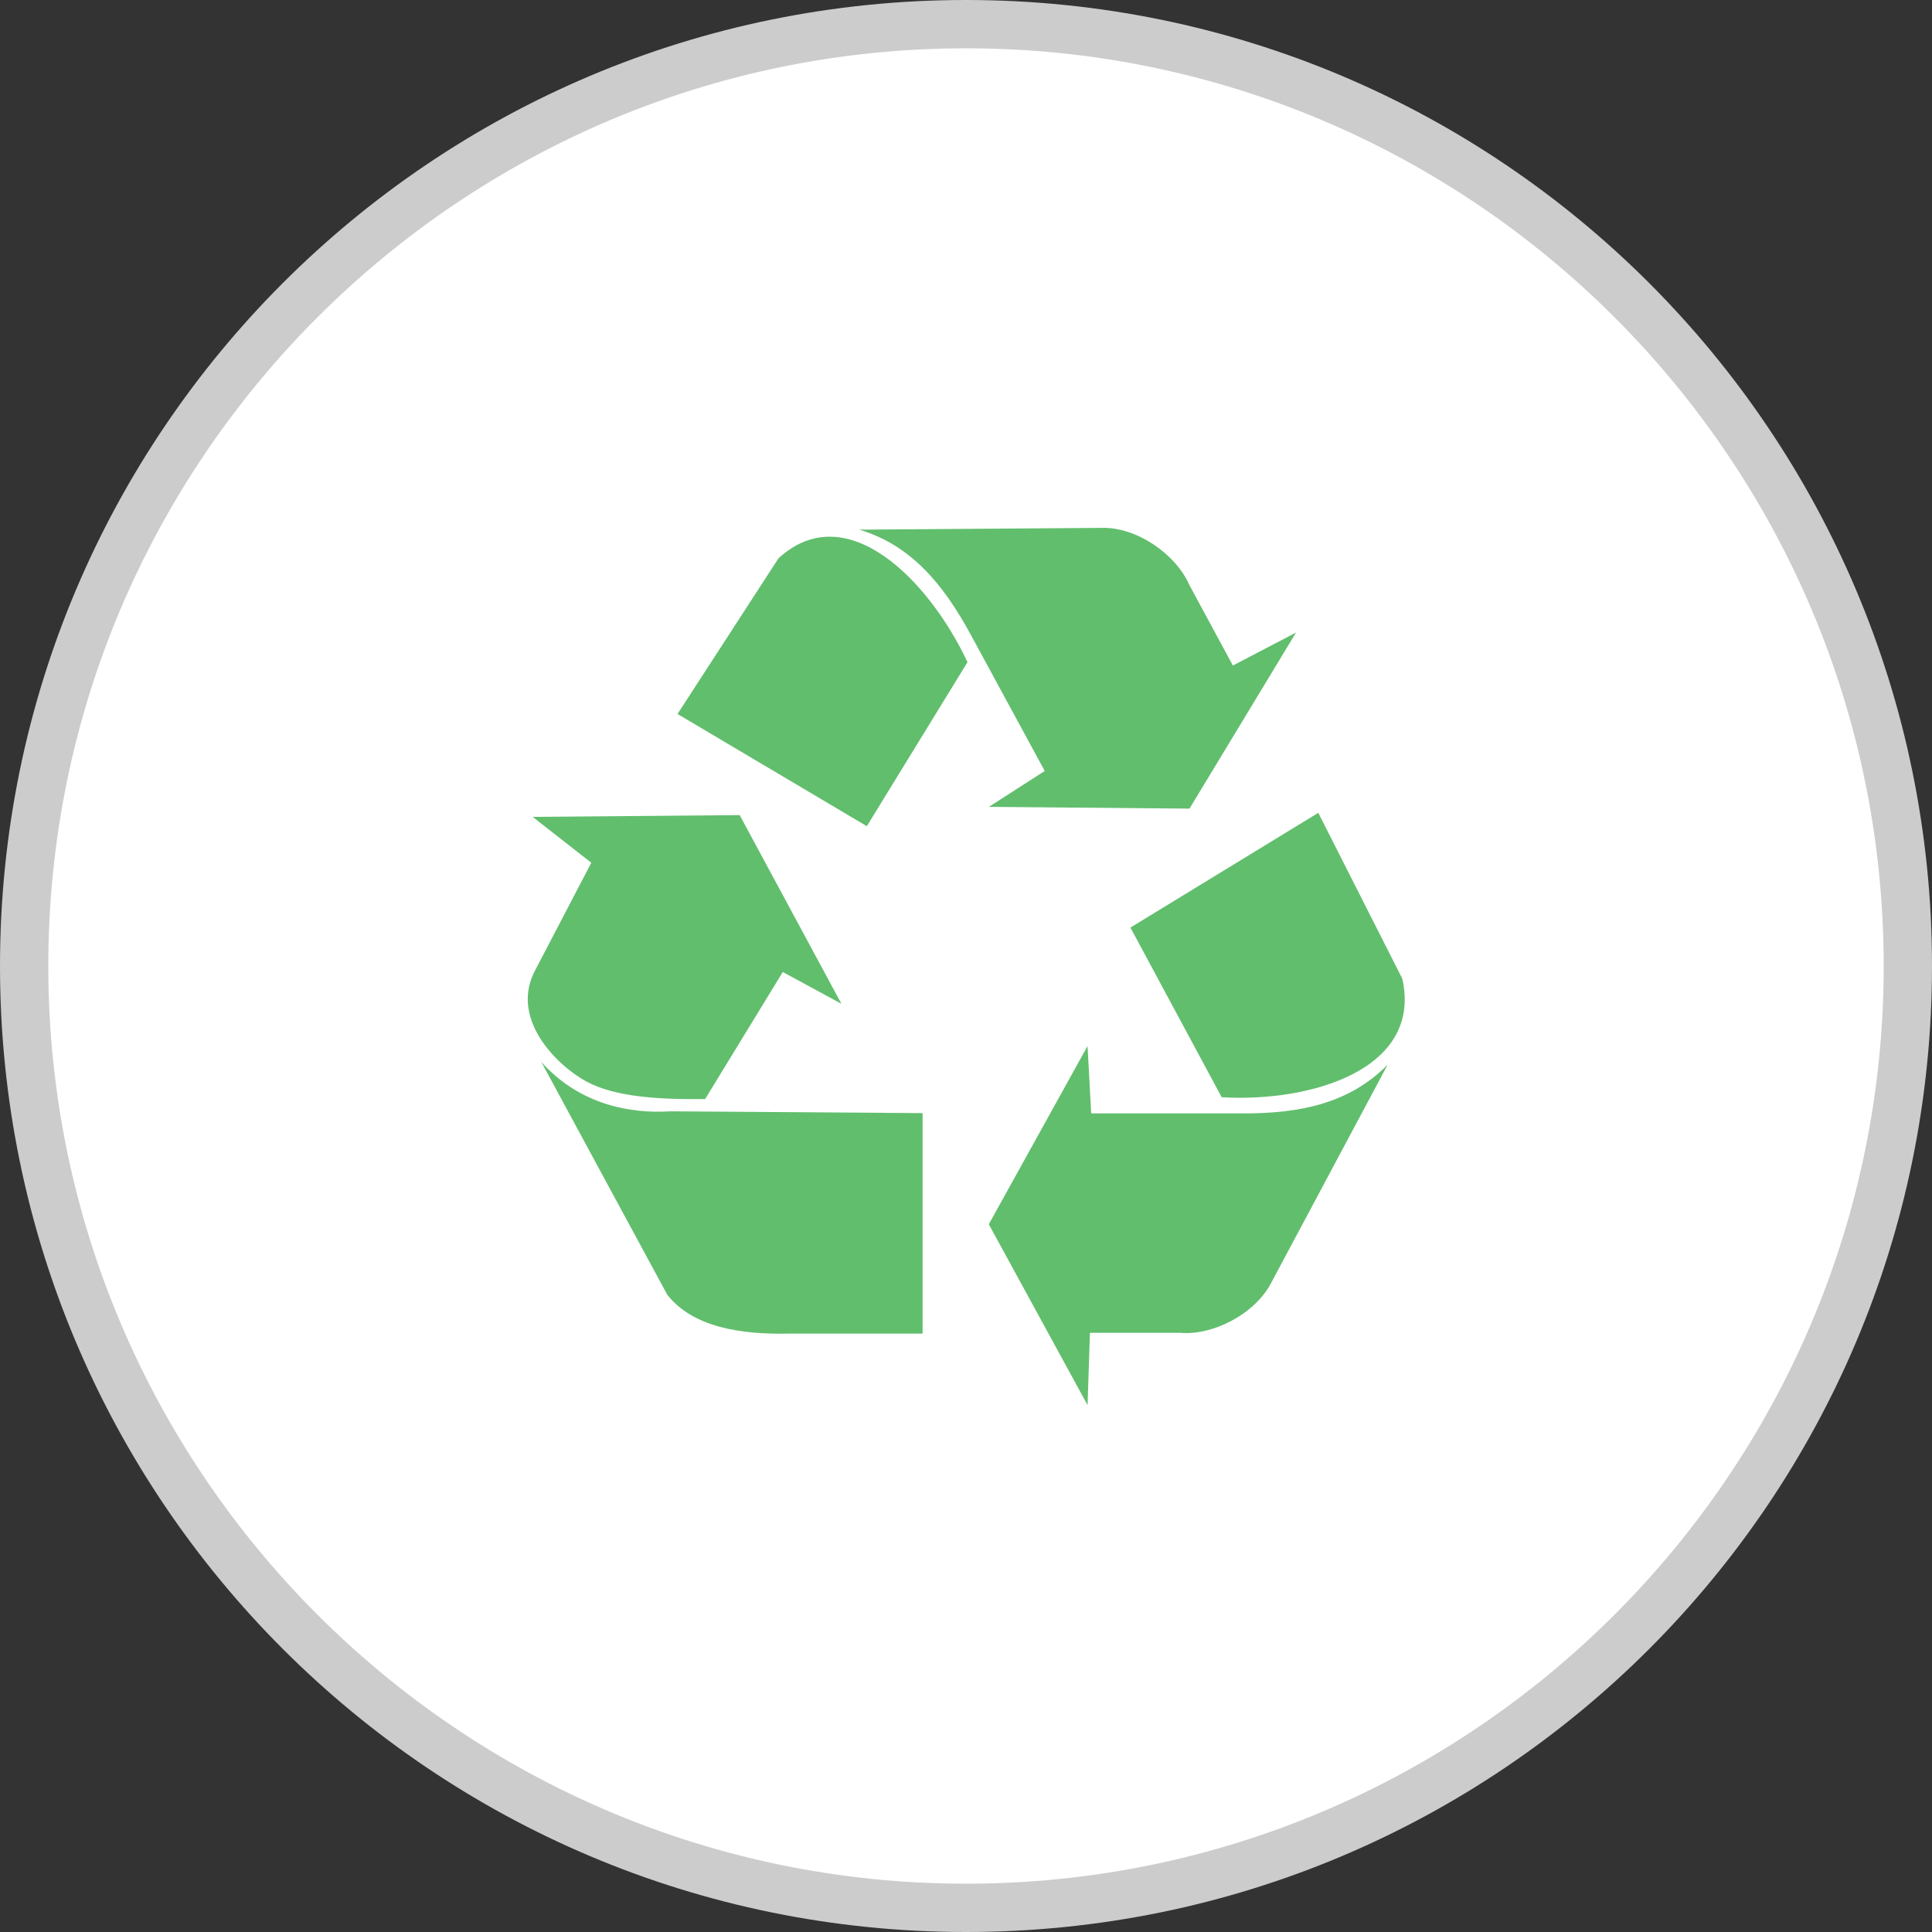
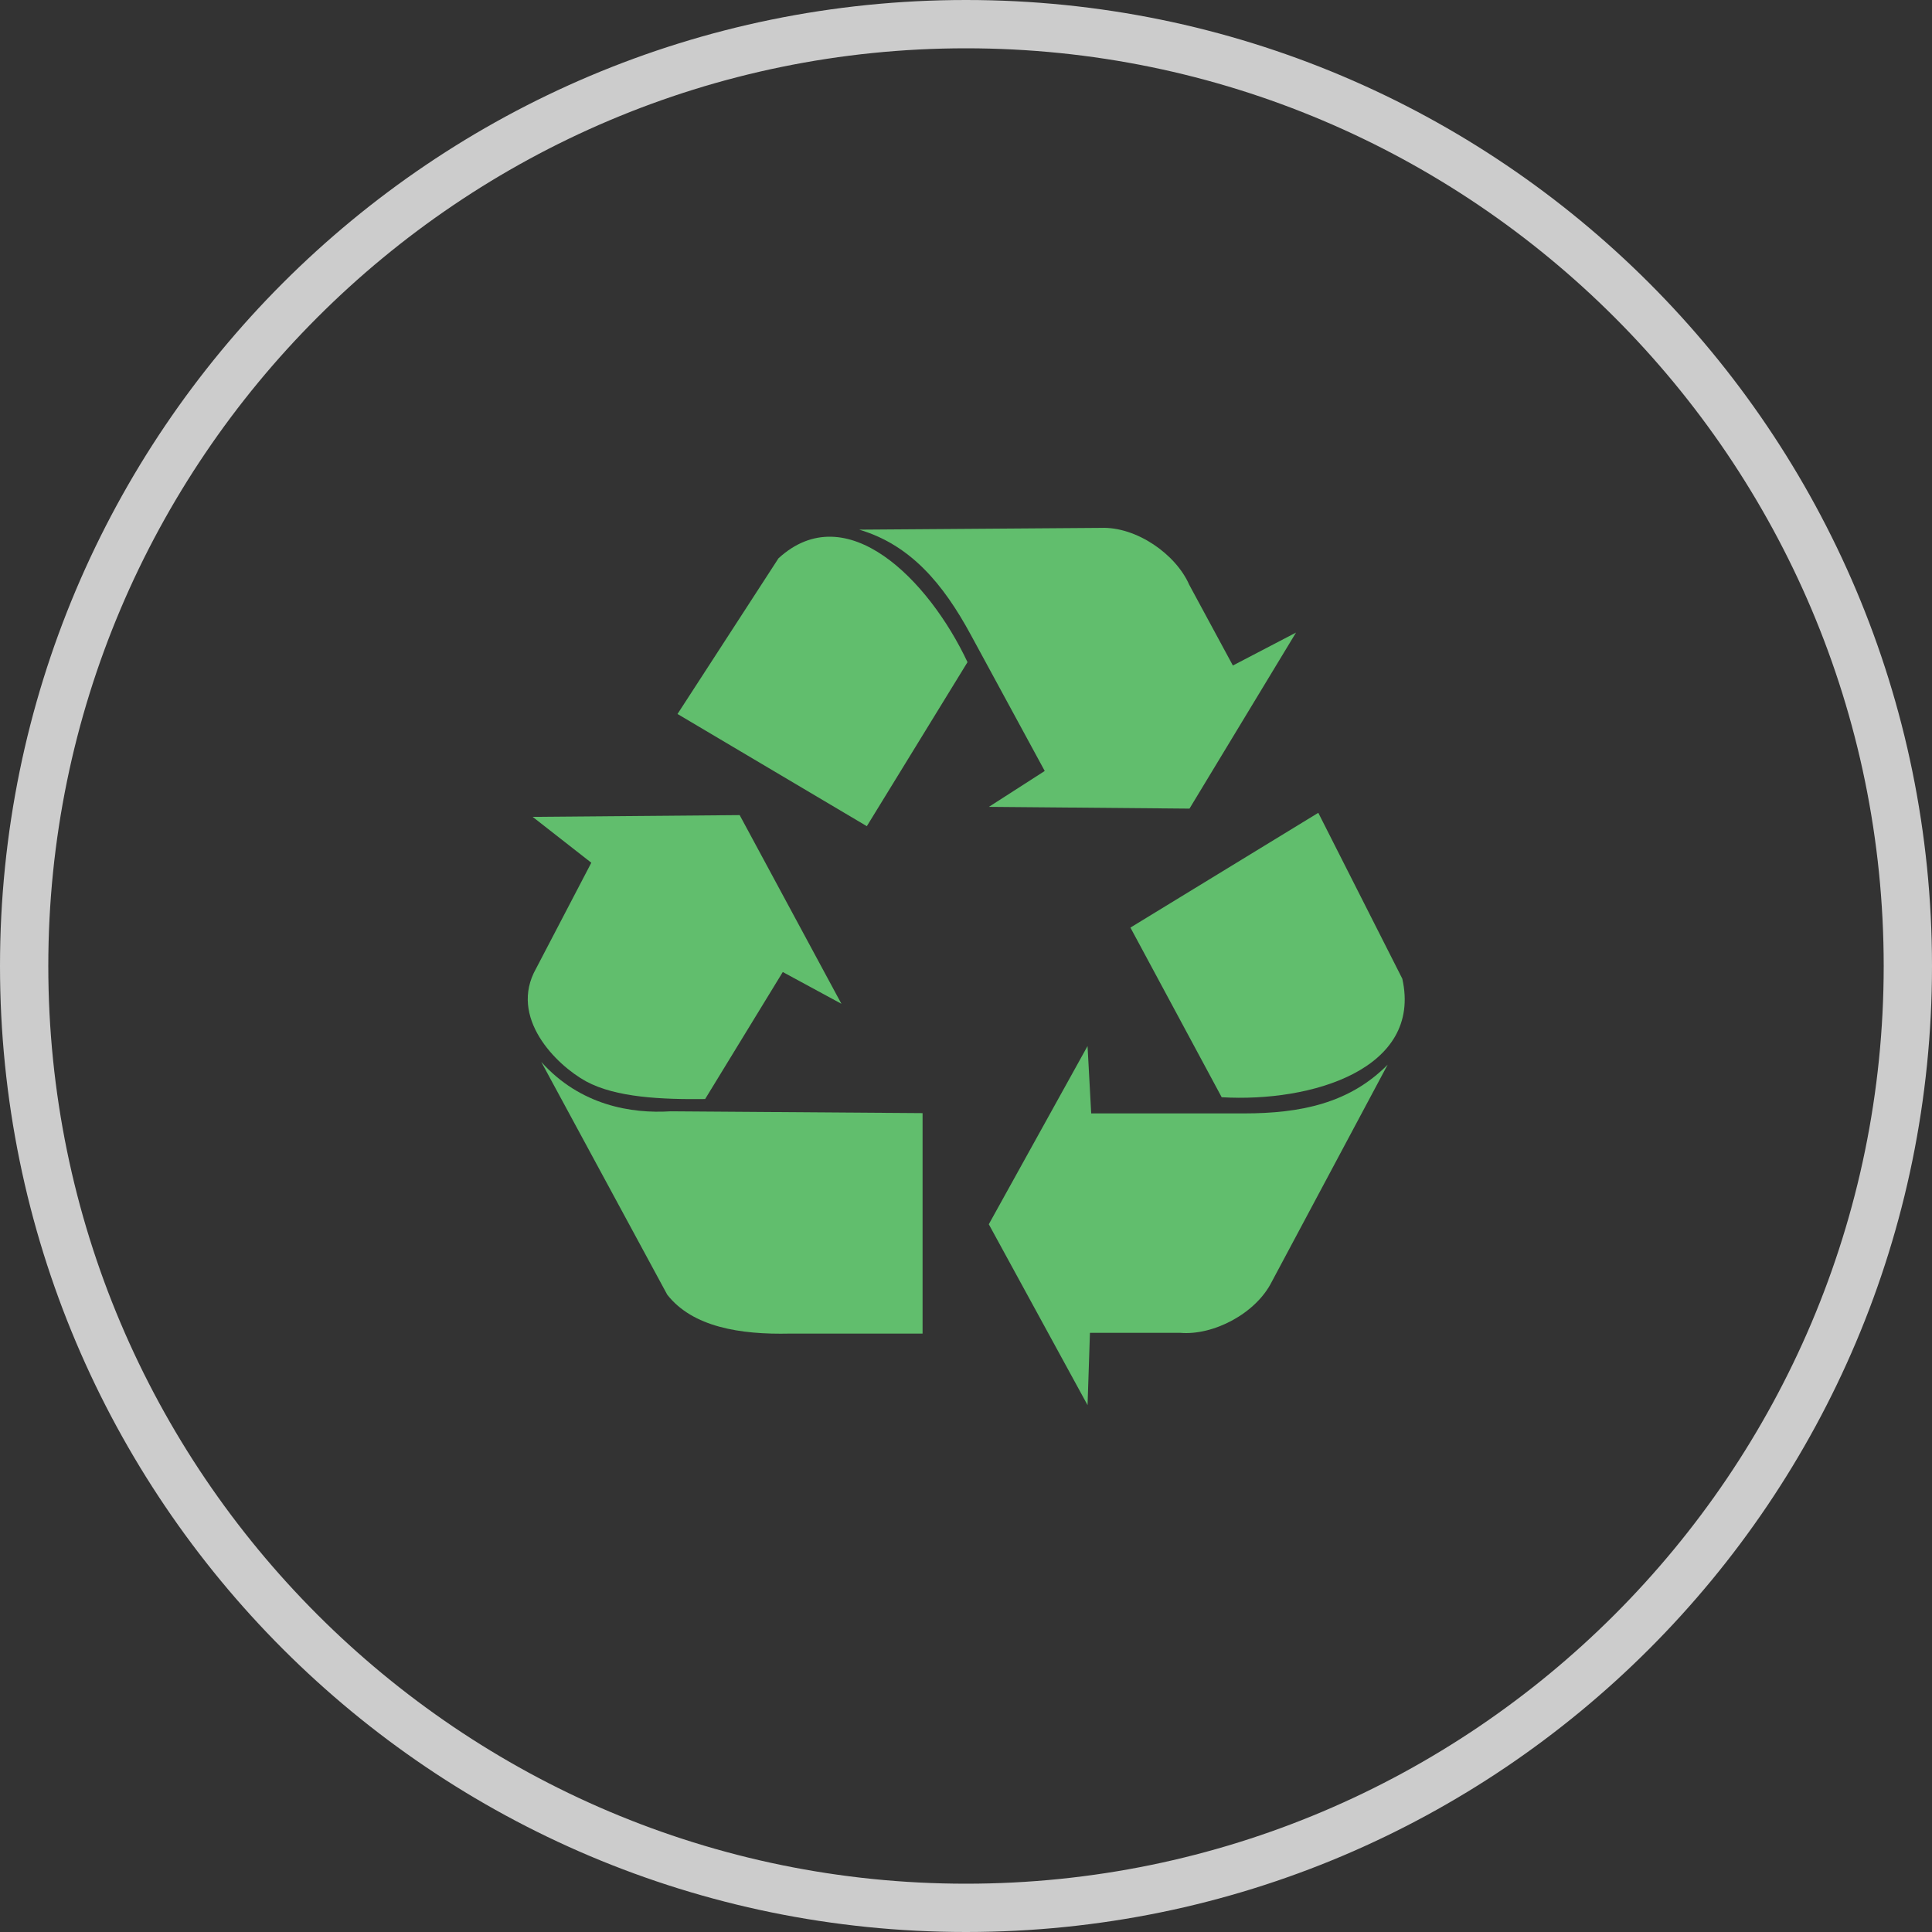
<svg xmlns="http://www.w3.org/2000/svg" version="1.1" id="Layer_1" x="0px" y="0px" width="40px" height="40px" viewBox="0 0 40 40" enable-background="new 0 0 40 40" xml:space="preserve">
  <rect x="0" y="0" width="40" height="40" fill="#333333" stroke="none" />
  <g>
-     <path fill="#FFFFFF" d="M20,39.5C9.248,39.5,0.5,30.752,0.5,20C0.5,9.248,9.248,0.5,20,0.5c10.752,0,19.5,8.748,19.5,19.5   C39.5,30.752,30.752,39.5,20,39.5z" />
    <path fill="#CCCCCC" d="M20,1c10.477,0,19,8.523,19,19s-8.523,19-19,19S1,30.477,1,20S9.523,1,20,1 M20,0C8.954,0,0,8.954,0,20   s8.954,20,20,20s20-8.954,20-20S31.046,0,20,0L20,0z" />
  </g>
  <g>
    <g transform="matrix(.969 0 0 .988 1.25 -.251)">
      <path fill="#61BE6D" d="M22.863,19.692l4.014-2.405l1.795,3.476c0.433,1.898-1.947,2.595-3.859,2.484L22.863,19.692L22.863,19.692    z" />
      <path fill="#61BE6D" d="M21.947,22.174l-2.11,3.735l2.11,3.79l0.051-1.515h1.929c0.704,0.06,1.616-0.402,1.957-1.072l2.475-4.547    c-0.817,0.811-1.864,1.021-3.075,1.021h-3.259l-0.078-1.41L21.947,22.174L21.947,22.174z" />
      <path fill="#61BE6D" d="M17.231,17.567l-4.045-2.351l2.157-3.262c1.447-1.302,3.21,0.446,4.039,2.176L17.231,17.567L17.231,17.567    z" />
      <path fill="#61BE6D" d="M19.839,17.162l4.286,0.037l2.276-3.689l-1.349,0.69l-0.932-1.691c-0.288-0.646-1.133-1.221-1.885-1.193    l-5.166,0.037c1.102,0.322,1.796,1.141,2.382,2.201l1.581,2.856L19.839,17.162L19.839,17.162z" />
-       <path fill="#61BE6D" d="M10.091,17.372l1.253,0.961l-1.18,2.217c-0.59,1.023,0.423,2.017,1.069,2.365    c0.636,0.339,1.622,0.381,2.543,0.37l1.659-2.662l1.253,0.666l-2.174-3.954L10.091,17.372L10.091,17.372z" />
+       <path fill="#61BE6D" d="M10.091,17.372l1.253,0.961l-1.18,2.217c-0.59,1.023,0.423,2.017,1.069,2.365    c0.636,0.339,1.622,0.381,2.543,0.37l1.659-2.662l1.253,0.666l-2.174-3.954L10.091,17.372L10.091,17.372" />
      <path fill="#61BE6D" d="M10.275,22.507l2.691,4.877c0.541,0.679,1.56,0.84,2.618,0.816h2.838v-4.62l-5.383-0.038    C12.204,23.594,11.11,23.421,10.275,22.507L10.275,22.507z" />
    </g>
  </g>
</svg>